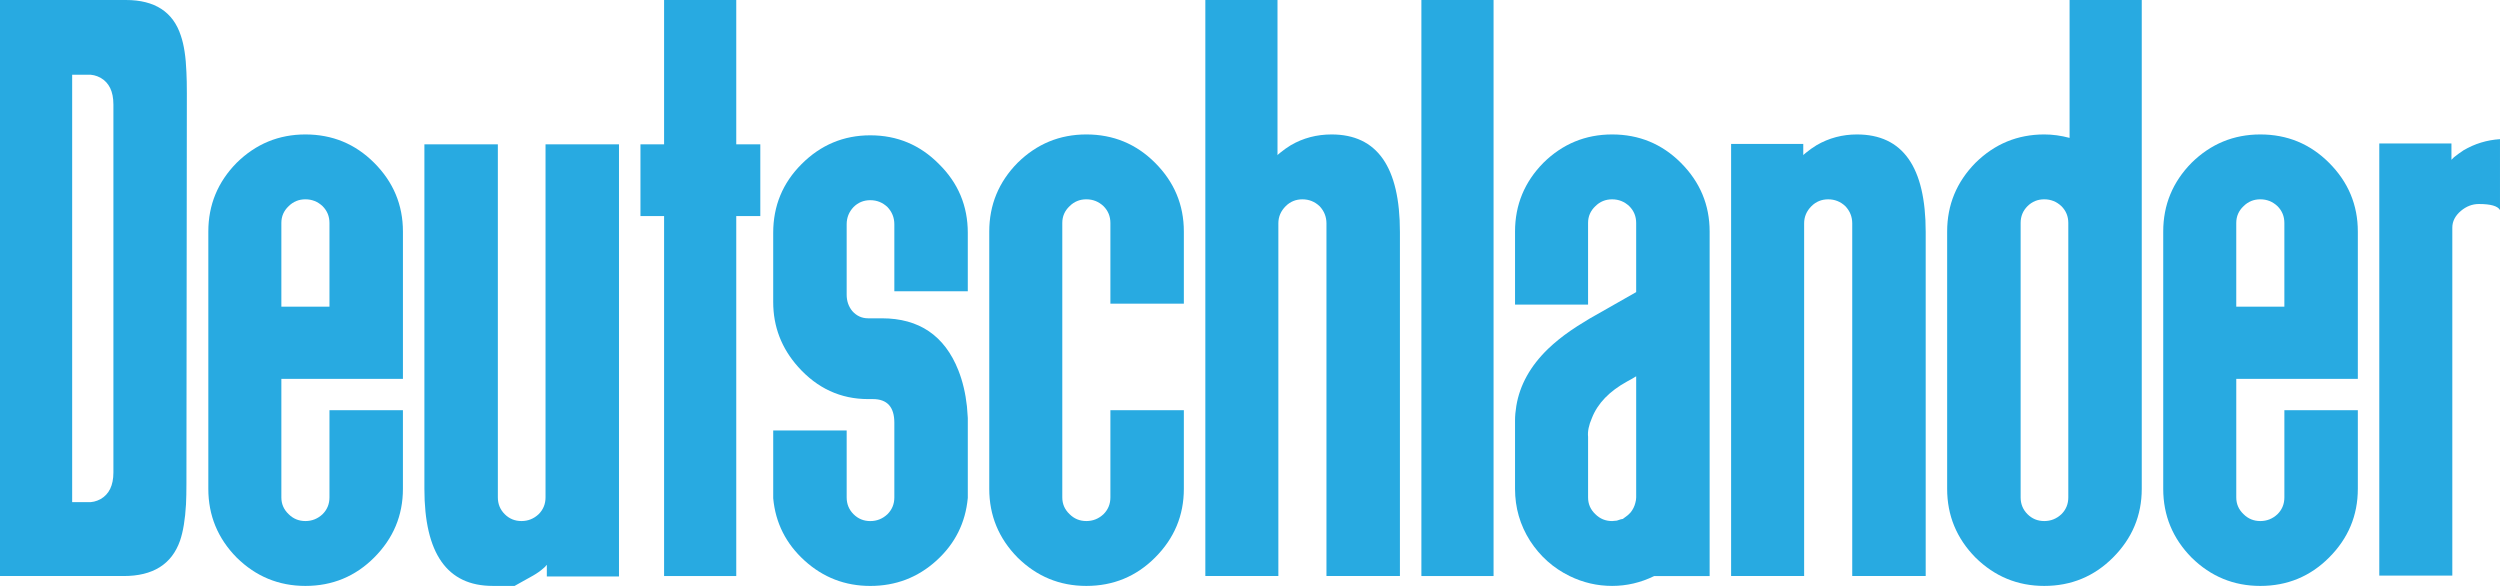
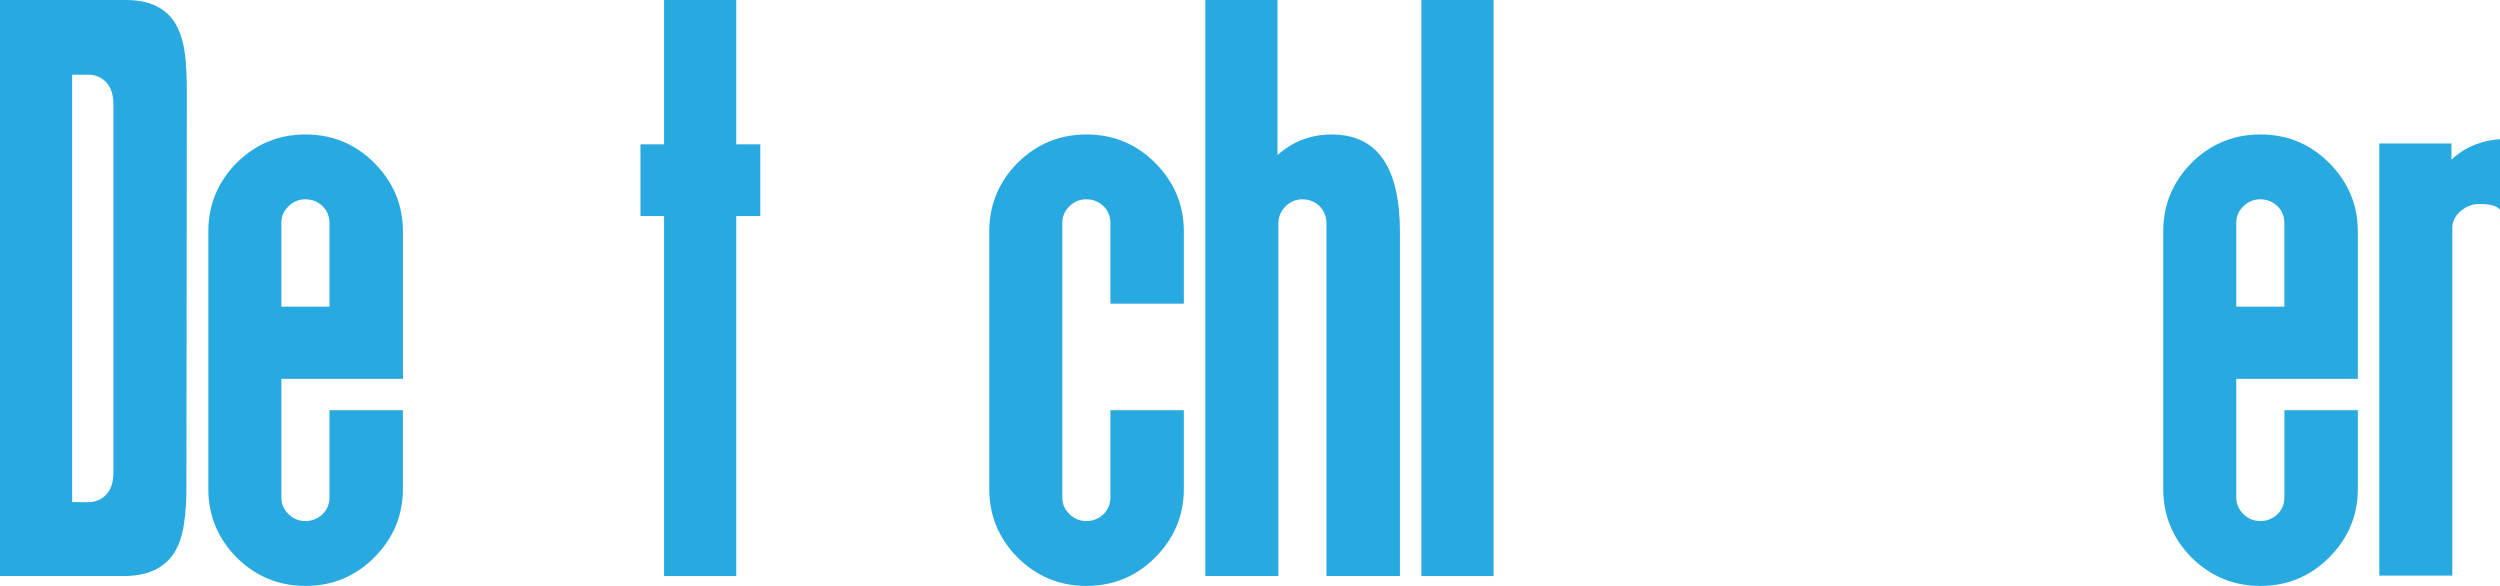
<svg xmlns="http://www.w3.org/2000/svg" version="1.1" id="Layer_1" width="282.654" height="66.244" viewBox="0 0 282.654 66.244" overflow="visible" enable-background="new 0 0 282.654 66.244" xml:space="preserve">
  <g>
    <g>
      <path fill="#28AAE1" d="M21.078,54.686c0,0.906-0.016,1.684-0.048,2.331c-0.097,1.716-0.324,3.092-0.68,4.128    c-0.939,2.655-3.06,3.982-6.362,3.982H0V0h14.23c3.27,0,5.342,1.344,6.216,4.031c0.356,1.036,0.567,2.412,0.631,4.128    c0.033,0.647,0.049,1.44,0.049,2.38L21.078,54.686z M12.821,11.802c0-1.457-0.485-2.461-1.457-3.011    c-0.486-0.26-0.972-0.373-1.457-0.341H8.159v48.323h1.749c0.485,0.032,0.971-0.081,1.457-0.34c0.971-0.55,1.457-1.554,1.457-3.011    V11.802z" />
      <path fill="#28AAE1" d="M34.531,15.201c3.043,0,5.633,1.068,7.771,3.205c2.169,2.17,3.254,4.76,3.254,7.771v16.658H31.811v13.404    c0,0.745,0.275,1.376,0.825,1.895c0.518,0.518,1.149,0.777,1.895,0.777c0.745,0,1.392-0.26,1.942-0.777    c0.518-0.519,0.777-1.149,0.777-1.895v-9.858h8.305v8.888c0,3.011-1.085,5.601-3.254,7.771c-2.137,2.137-4.727,3.205-7.771,3.205    c-3.011,0-5.602-1.068-7.771-3.205c-2.137-2.17-3.205-4.76-3.205-7.771V26.177c0-3.011,1.068-5.601,3.205-7.771    C28.929,16.27,31.52,15.201,34.531,15.201z M37.25,34.676v-9.47c0-0.745-0.259-1.376-0.777-1.895    c-0.55-0.518-1.198-0.776-1.942-0.776c-0.745,0-1.376,0.259-1.895,0.776c-0.55,0.519-0.825,1.149-0.825,1.895v9.47H37.25z" />
-       <path fill="#28AAE1" d="M55.705,66.244c-5.148,0-7.722-3.658-7.722-10.976v-38.95h8.305v39.921c0,0.745,0.259,1.376,0.777,1.895    c0.518,0.518,1.149,0.777,1.895,0.777c0.745,0,1.392-0.26,1.942-0.777c0.518-0.519,0.777-1.149,0.777-1.895V16.318h8.305v48.857    h-8.159v-1.312l-0.097,0.098c-0.065,0.097-0.162,0.194-0.292,0.291c-0.324,0.291-0.712,0.566-1.166,0.825    c-1.392,0.777-2.088,1.166-2.088,1.166S57.356,66.244,55.705,66.244z" />
      <path fill="#28AAE1" d="M85.962,24.429h-2.72v40.698h-8.159V24.429h-2.671v-8.11h2.671V0h8.159v16.318h2.72V24.429z" />
-       <path fill="#28AAE1" d="M98.395,15.299c3.043,0,5.633,1.084,7.771,3.254c2.169,2.137,3.254,4.727,3.254,7.771v6.604h-8.305v-7.576    c0-0.745-0.259-1.393-0.777-1.942c-0.55-0.519-1.198-0.777-1.942-0.777s-1.376,0.259-1.894,0.777    c-0.518,0.55-0.777,1.197-0.777,1.942v7.965c0,0.712,0.21,1.327,0.631,1.846c0.486,0.55,1.085,0.825,1.797,0.825h1.554    c4.209,0,7.091,1.959,8.645,5.877c0.485,1.23,0.809,2.59,0.971,4.079c0.032,0.453,0.064,0.891,0.097,1.312c0,0.13,0,0.259,0,0.389    v8.596v0.049c-0.259,2.816-1.441,5.181-3.545,7.091s-4.598,2.865-7.479,2.865c-2.849,0-5.326-0.955-7.431-2.865    s-3.287-4.258-3.545-7.042v-7.674h8.305v7.576c0,0.745,0.259,1.376,0.777,1.895c0.518,0.518,1.149,0.777,1.894,0.777    s1.392-0.26,1.942-0.777c0.518-0.519,0.777-1.149,0.777-1.895v-8.45c0-1.78-0.81-2.671-2.429-2.671h-0.534    c-3.108,0-5.747-1.215-7.916-3.643c-1.878-2.104-2.817-4.549-2.817-7.334v-7.818c0-3.044,1.068-5.634,3.206-7.771    C92.793,16.383,95.384,15.299,98.395,15.299z" />
      <path fill="#28AAE1" d="M125.543,46.381h8.305v8.888c0,3.011-1.084,5.601-3.254,7.771c-2.137,2.137-4.727,3.205-7.77,3.205    c-3.011,0-5.602-1.068-7.771-3.205c-2.137-2.17-3.206-4.76-3.206-7.771V26.177c0-3.011,1.068-5.601,3.206-7.771    c2.169-2.137,4.759-3.205,7.771-3.205c3.043,0,5.633,1.068,7.77,3.205c2.17,2.17,3.254,4.76,3.254,7.771v8.159h-8.305v-9.13    c0-0.745-0.259-1.376-0.776-1.895c-0.551-0.518-1.198-0.776-1.943-0.776s-1.376,0.259-1.894,0.776    c-0.551,0.519-0.826,1.149-0.826,1.895v31.033c0,0.745,0.275,1.376,0.826,1.895c0.518,0.518,1.149,0.777,1.894,0.777    s1.392-0.26,1.943-0.777c0.518-0.519,0.776-1.149,0.776-1.895V46.381z" />
      <path fill="#28AAE1" d="M150.555,15.201c5.148,0,7.722,3.675,7.722,11.024v38.901h-8.305V25.255c0-0.745-0.259-1.393-0.776-1.943    c-0.551-0.518-1.198-0.776-1.943-0.776c-0.744,0-1.376,0.259-1.894,0.776c-0.551,0.551-0.826,1.198-0.826,1.943v39.872h-8.256V0    h8.159v17.63c-0.032-0.033-0.017-0.081,0.049-0.146c0.064-0.064,0.161-0.146,0.291-0.242c0.356-0.292,0.745-0.566,1.166-0.826    C147.333,15.606,148.871,15.201,150.555,15.201z" />
      <path fill="#28AAE1" d="M168.864,65.127h-8.159V0h8.159V65.127z" />
-       <path fill="#28AAE1" d="M182.269,15.201c3.043,0,5.634,1.068,7.771,3.205c2.169,2.17,3.254,4.76,3.254,7.771v38.95h-6.265    c-1.522,0.745-3.108,1.117-4.76,1.117c-1.684,0-3.286-0.372-4.809-1.117c-1.845-0.906-3.335-2.233-4.468-3.982    c-1.133-1.78-1.7-3.739-1.7-5.876v-7.723c0-0.518,0.049-1.068,0.146-1.651c0.389-2.363,1.586-4.517,3.594-6.459    c0.744-0.712,1.586-1.392,2.525-2.04c0.356-0.259,1.068-0.712,2.137-1.359l5.294-3.011v-7.819c0-0.745-0.259-1.376-0.777-1.895    c-0.551-0.518-1.198-0.776-1.942-0.776c-0.745,0-1.376,0.259-1.895,0.776c-0.55,0.519-0.825,1.149-0.825,1.895v9.228h-8.257    v-8.257c0-3.011,1.069-5.601,3.206-7.771C176.667,16.27,179.257,15.201,182.269,15.201z M184.891,56.871    c0.065-0.227,0.098-0.438,0.098-0.632V42.544l-0.486,0.291l-0.534,0.292c-2.007,1.101-3.334,2.477-3.982,4.128    c-0.355,0.81-0.501,1.521-0.437,2.137v6.848c0,0.745,0.275,1.376,0.825,1.895c0.519,0.518,1.149,0.777,1.895,0.777l0.534-0.049    l0.146-0.049l0.291-0.097l0.243-0.049l0.194-0.146l0.194-0.146l0.194-0.146l0.194-0.194l0.097-0.097    C184.616,57.615,184.794,57.26,184.891,56.871z" />
-       <path fill="#28AAE1" d="M209.951,15.201c5.181,0,7.771,3.675,7.771,11.024v38.901h-8.305V25.255c0-0.745-0.259-1.393-0.777-1.943    c-0.551-0.518-1.198-0.776-1.942-0.776c-0.745,0-1.376,0.259-1.895,0.776c-0.55,0.551-0.825,1.198-0.825,1.943v39.872h-8.257    V16.27h8.159v1.36c-0.032-0.033-0.016-0.081,0.049-0.146c0.064-0.064,0.162-0.146,0.291-0.242    c0.356-0.292,0.745-0.566,1.166-0.826C206.778,15.606,208.3,15.201,209.951,15.201z" />
-       <path fill="#28AAE1" d="M242.15,0v55.269c0,3.011-1.085,5.601-3.254,7.771c-2.137,2.137-4.728,3.205-7.771,3.205    c-3.012,0-5.602-1.068-7.771-3.205c-2.137-2.17-3.206-4.76-3.206-7.771V26.177c0-3.011,1.069-5.601,3.206-7.771    c2.169-2.137,4.759-3.205,7.771-3.205c0.938,0,1.894,0.13,2.865,0.389V0H242.15z M233.846,25.206c0-0.745-0.259-1.376-0.777-1.895    c-0.551-0.518-1.198-0.776-1.942-0.776c-0.745,0-1.376,0.259-1.895,0.776c-0.518,0.519-0.776,1.149-0.776,1.895v31.033    c0,0.745,0.259,1.376,0.776,1.895c0.519,0.518,1.149,0.777,1.895,0.777c0.744,0,1.392-0.26,1.942-0.777    c0.519-0.519,0.777-1.149,0.777-1.895V25.206z" />
      <path fill="#28AAE1" d="M255.555,15.201c3.043,0,5.634,1.068,7.771,3.205c2.169,2.17,3.254,4.76,3.254,7.771v16.658h-13.744    v13.404c0,0.745,0.275,1.376,0.825,1.895c0.519,0.518,1.149,0.777,1.895,0.777c0.744,0,1.392-0.26,1.942-0.777    c0.519-0.519,0.777-1.149,0.777-1.895v-9.858h8.305v8.888c0,3.011-1.085,5.601-3.254,7.771c-2.137,2.137-4.728,3.205-7.771,3.205    c-3.012,0-5.602-1.068-7.771-3.205c-2.137-2.17-3.206-4.76-3.206-7.771V26.177c0-3.011,1.069-5.601,3.206-7.771    C249.953,16.27,252.543,15.201,255.555,15.201z M258.274,34.676v-9.47c0-0.745-0.259-1.376-0.777-1.895    c-0.551-0.518-1.198-0.776-1.942-0.776c-0.745,0-1.376,0.259-1.895,0.776c-0.55,0.519-0.825,1.149-0.825,1.895v9.47H258.274z" />
      <path fill="#28AAE1" d="M280.274,23.065c-0.744,0-1.425,0.26-2.04,0.777c-0.647,0.551-0.971,1.182-0.971,1.895v39.338h-8.257    V16.218h8.159v1.895c-0.032,0-0.016-0.033,0.049-0.098s0.146-0.146,0.243-0.242c0.323-0.26,0.68-0.519,1.068-0.777    c1.263-0.745,2.639-1.166,4.128-1.263v8.014C282.396,23.292,281.603,23.065,280.274,23.065z" />
    </g>
  </g>
</svg>